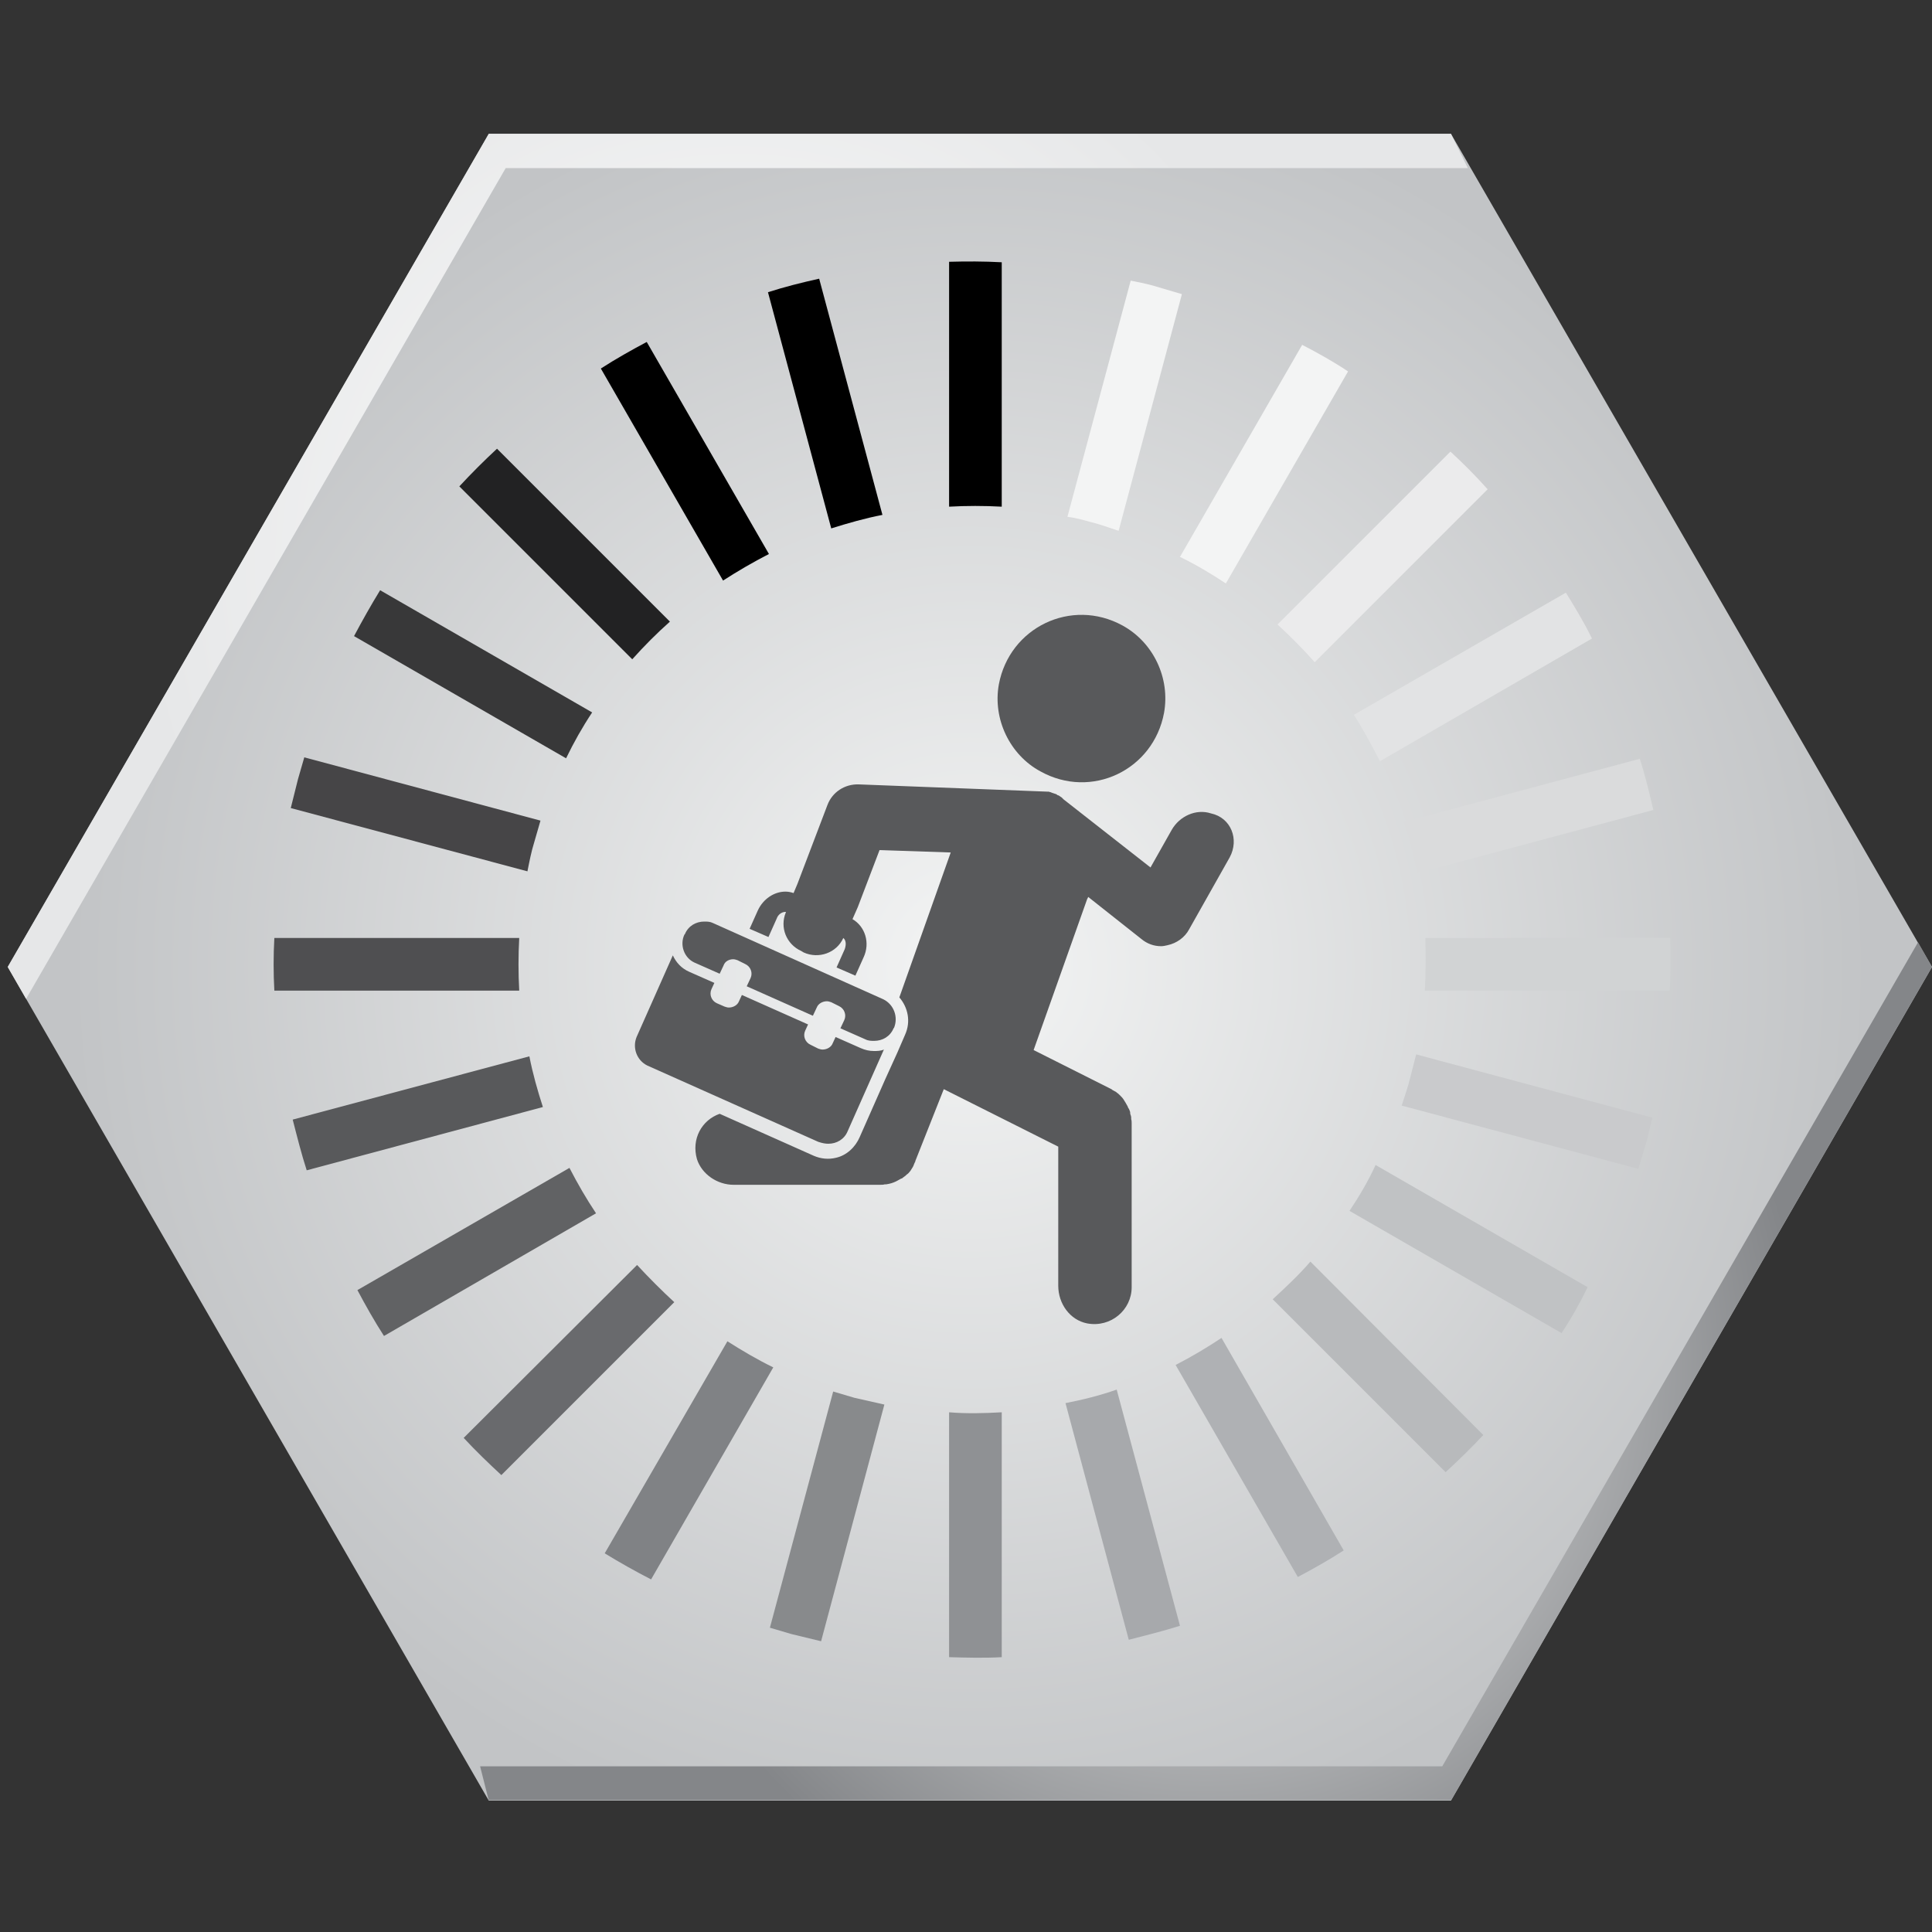
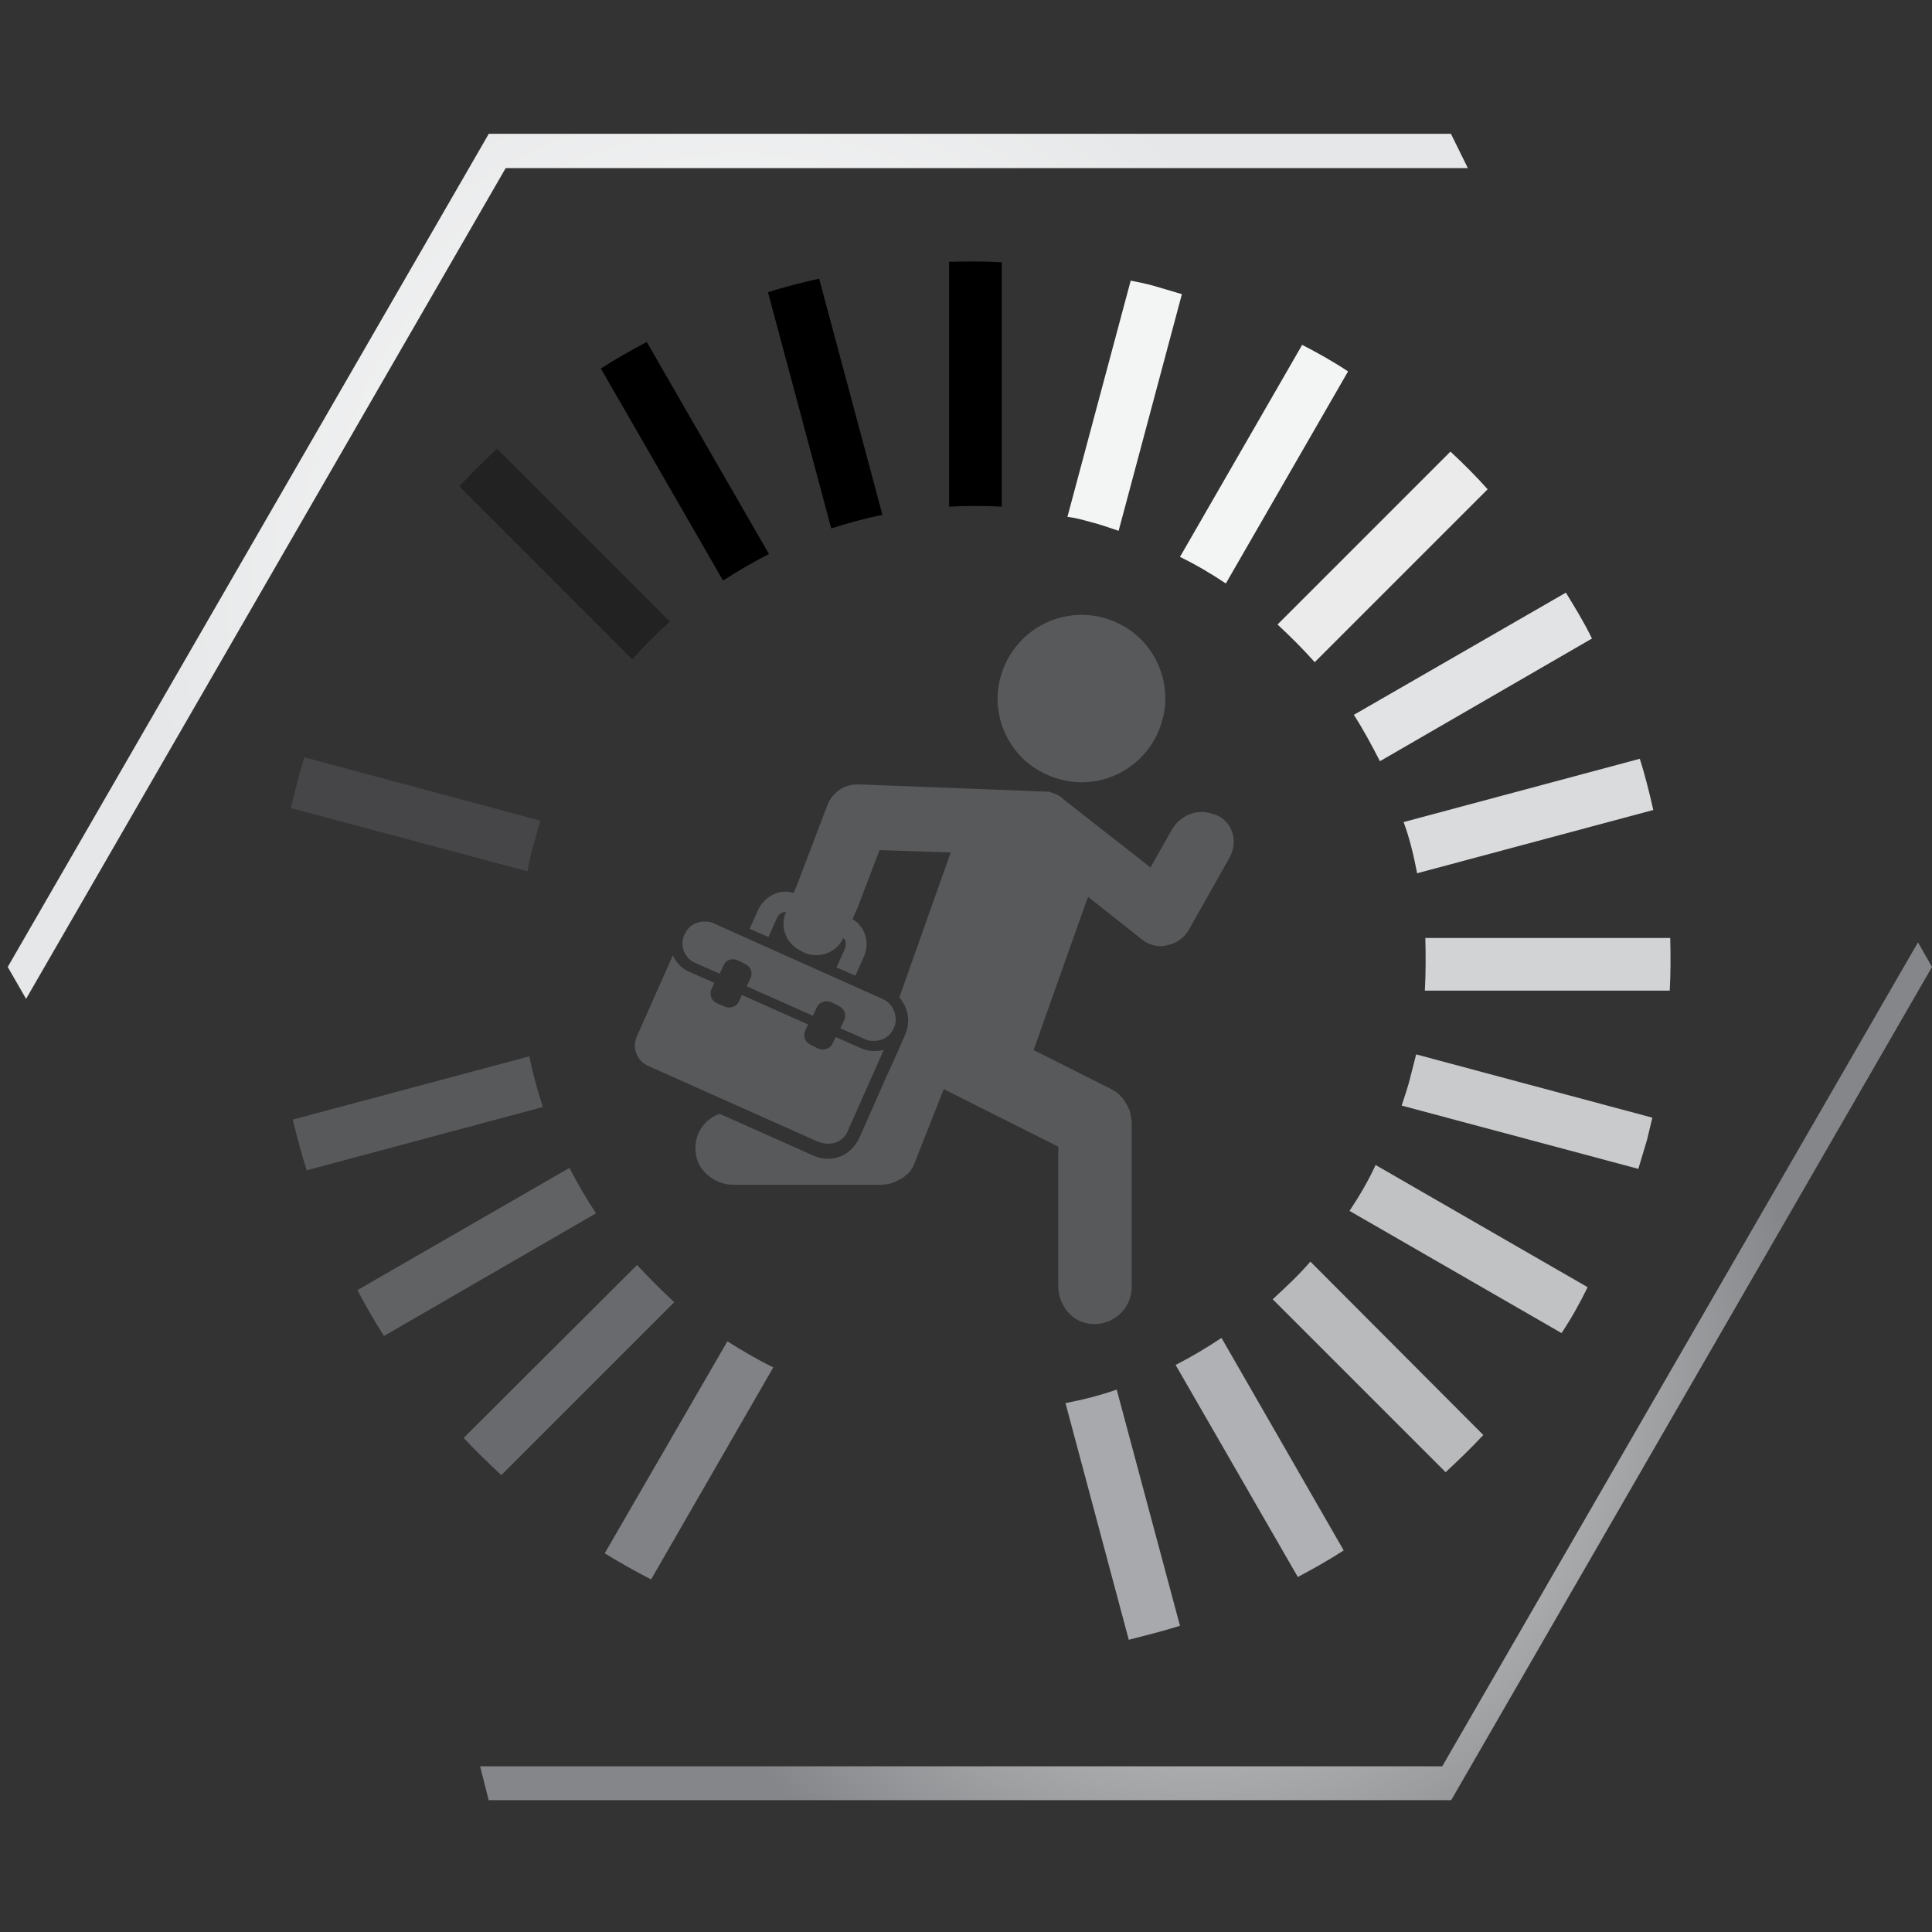
<svg xmlns="http://www.w3.org/2000/svg" xmlns:xlink="http://www.w3.org/1999/xlink" version="1.1" id="Layer_1" x="0px" y="0px" viewBox="0 0 400 400" style="enable-background:new 0 0 400 400;" xml:space="preserve">
  <rect x="0" y="0" width="400" height="400" fill="#333333" stroke="none" />
  <style type="text/css">
	.st0{clip-path:url(#SVGID_2_);fill:url(#SVGID_3_);}
	.st1{clip-path:url(#SVGID_5_);fill:url(#SVGID_6_);}
	.st2{clip-path:url(#SVGID_8_);fill:url(#SVGID_9_);}
	.st3{fill:#58595B;}
	.st4{fill:#F3F4F4;}
	.st5{fill:#888A8C;}
	.st6{fill:#C9CACC;}
	.st7{fill:#464547;}
	.st8{fill:#8F9194;}
	.st9{fill:#D1D3D4;}
	.st10{fill:#4F4F51;}
	.st11{fill:#A7A9AC;}
	.st12{fill:#DADBDC;}
	.st13{fill:#AFB1B4;}
	.st14{fill:#E2E3E4;}
	.st15{fill:#616264;}
	.st16{fill:#222223;}
	.st17{fill:#B8BABC;}
	.st18{fill:#EBEBEC;}
	.st19{fill:#696A6D;}
	.st20{fill:#383839;}
	.st21{fill:#C0C2C4;}
	.st22{fill:#808285;}
</style>
  <g>
    <defs>
      <polyline id="SVGID_1_" points="101.2,372.8 1.6,200.2 101.2,27.7 300.4,27.7 400,200.2 300.4,372.8 101.2,372.8   " />
    </defs>
    <clipPath id="SVGID_2_">
      <use xlink:href="#SVGID_1_" style="overflow:visible;" />
    </clipPath>
    <radialGradient id="SVGID_3_" cx="-104.685" cy="-228.628" r="15.016" gradientTransform="matrix(12.411 0 0 12.411 1500.09 3037.752)" gradientUnits="userSpaceOnUse">
      <stop offset="0" style="stop-color:#F3F4F4" />
      <stop offset="1" style="stop-color:#C2C4C6" />
    </radialGradient>
-     <path class="st0" d="M1.6,27.7h398.5v345.1H1.6V27.7z" />
  </g>
  <g>
    <defs>
      <polyline id="SVGID_4_" points="397.1,195.1 298.6,365.7 99.4,365.7 101.2,372.8 300.4,372.8 400,200.2 397.1,195.1   " />
    </defs>
    <clipPath id="SVGID_5_">
      <use xlink:href="#SVGID_4_" style="overflow:visible;" />
    </clipPath>
    <radialGradient id="SVGID_6_" cx="-88.789" cy="-208.748" r="15.014" gradientTransform="matrix(8.222 0 0 8.222 979.684 2000.156)" gradientUnits="userSpaceOnUse">
      <stop offset="0" style="stop-color:#F3F4F4" />
      <stop offset="1" style="stop-color:#848689" />
    </radialGradient>
    <path class="st1" d="M99.4,195.1H400v177.6H99.4V195.1z" />
  </g>
  <g>
    <defs>
      <polyline id="SVGID_7_" points="104.7,34.8 303.9,34.8 300.4,27.7 101.2,27.7 1.6,200.2 5.4,206.8 104.7,34.8   " />
    </defs>
    <clipPath id="SVGID_8_">
      <use xlink:href="#SVGID_7_" style="overflow:visible;" />
    </clipPath>
    <radialGradient id="SVGID_9_" cx="-99.959" cy="-227.806" r="15.013" gradientTransform="matrix(8.276 0 0 8.276 980.014 2002.58)" gradientUnits="userSpaceOnUse">
      <stop offset="0" style="stop-color:#FFFFFF" />
      <stop offset="1" style="stop-color:#E6E7E8" />
    </radialGradient>
    <path class="st2" d="M1.6,27.7h302.3v179.1H1.6V27.7z" />
  </g>
  <path class="st3" d="M206.8,141.7c2.2-11.8,15-18,25.6-12.2c6.4,3.5,9.9,10.9,8.6,18.1c-2.2,11.8-15,18-25.6,12.1  C209.1,156.3,205.5,148.9,206.8,141.7 M254.6,177.5l-8.4,14.9c-0.9,1.7-2.6,2.9-4.5,3.3c-0.4,0.1-0.9,0.2-1.3,0.2  c-1.5,0-2.9-0.5-4.1-1.5l-11-8.7c-0.1,0.2-0.1,0.3-0.2,0.4L214,217.4l16.1,8.1c0,0,0.1,0,0.1,0.1c0.3,0.2,0.6,0.3,0.9,0.5l0.1,0.1  c0.3,0.2,0.4,0.3,0.6,0.5l0.2,0.2c0.3,0.3,0.4,0.4,0.6,0.7l0.5,0.8c0,0.1,0.1,0.1,0.1,0.2c0.2,0.3,0.3,0.5,0.4,0.8  c0,0.1,0.1,0.1,0.1,0.1c0.1,0.3,0.3,0.6,0.3,0.9v0.2c0.1,0.3,0.2,0.5,0.2,0.8v0.3c0.1,0.3,0.1,0.6,0.1,0.9v33.9  c0,4.7-4.3,8.4-9.2,7.5c-3.6-0.7-6-4.1-6-7.8v-28.8l-23.7-11.9l-5.9,14.9v0.1c-0.2,0.3-0.3,0.7-0.4,0.9c0,0.1-0.1,0.1-0.1,0.2  l-0.5,0.8c0,0.1-0.1,0.1-0.1,0.1c-0.2,0.3-0.4,0.5-0.7,0.7l-0.2,0.2c-0.3,0.2-0.5,0.4-0.8,0.6h-0.1c-0.3,0.2-0.6,0.3-0.9,0.5  c-0.1,0-0.1,0.1-0.2,0.1c-0.6,0.3-1.3,0.5-2,0.6h-0.3c-0.3,0.1-0.7,0.1-1,0.1h-30.3c-3.4,0-6.6-2.2-7.6-5.3c-1.2-4.2,1-8.1,4.7-9.4  l19.5,8.7c1.4,0.6,3,0.8,4.6,0.4c2.2-0.5,4-2.2,4.9-4.3l5.3-12l2.5-5.5l1.6-3.7c1.2-2.7,0.6-5.6-1.2-7.7l10.6-29.9  c0-0.1,0-0.1,0.1-0.1l-14.8-0.5l-4.5,11.8l-1.1,2.5c2.6,1.5,3.7,4.9,2.3,7.9l-1.7,3.8l-3.9-1.7l1.7-3.8c0.3-0.9,0.3-1.8-0.3-2.3  c-1.4,3.1-5.1,4.4-8.2,3l-0.5-0.3c-3.1-1.4-4.5-4.9-3.2-8v-0.1h-0.1c-0.7,0-1.5,0.5-1.8,1.4l-1.7,3.8l-3.9-1.7l1.7-3.8  c1.1-2.4,3.4-3.9,5.7-3.9c0.6,0,1.1,0.1,1.7,0.3l0.8-1.9l6.2-16.3c1-2.7,3.6-4.4,6.5-4.3l39,1.5h0.3c0.1,0,0.3,0.1,0.3,0.1  s0.2,0,0.3,0.1c0.1,0,0.2,0.1,0.3,0.1c0.1,0,0.2,0.1,0.3,0.1c0.1,0,0.2,0.1,0.3,0.1c0.1,0,0.2,0.1,0.3,0.2c0.1,0,0.2,0.1,0.3,0.1  c0.1,0.1,0.2,0.1,0.3,0.2c0.1,0.1,0.2,0.1,0.3,0.2c0.1,0.1,0.2,0.2,0.3,0.3l0.1,0.1l18,14.1l4.4-7.8c1.6-2.8,5-4.4,8.1-3.4  C254.9,169.3,256.6,173.8,254.6,177.5L254.6,177.5z M171.5,236.8c1.7,0,3.3-0.9,4-2.6l7.5-16.9c-0.7,0.3-1.4,0.3-2.1,0.3  c-0.9,0-1.8-0.2-2.7-0.6l-5.2-2.3l-0.6,1.3c-0.3,0.8-1.2,1.3-2.1,1.3c-0.3,0-0.6-0.1-0.9-0.2l-1.6-0.8c-1.1-0.5-1.6-1.8-1.1-2.9  l0.6-1.3l-13.7-6.1l-0.6,1.3c-0.3,0.8-1.2,1.3-2.1,1.3c-0.3,0-0.6-0.1-0.9-0.2l-1.6-0.7c-1.1-0.5-1.6-1.8-1.1-2.9l0.6-1.3l-5.2-2.3  c-1.6-0.7-2.7-1.9-3.4-3.4l-7.5,16.9c-0.9,2.2,0,4.8,2.2,5.9l35.4,15.8C170.3,236.7,170.9,236.8,171.5,236.8L171.5,236.8z   M143.8,199.3l5.2,2.3l0.8-1.7c0.3-0.9,1.2-1.3,2-1.3c0.3,0,0.6,0.1,0.9,0.2l1.6,0.8c1.1,0.5,1.6,1.8,1.1,2.9l-0.8,1.7l13.7,6.1  l0.8-1.7c0.3-0.8,1.2-1.3,2.1-1.3c0.3,0,0.6,0.1,0.9,0.2l1.6,0.8c1.1,0.5,1.6,1.8,1.1,2.9l-0.8,1.7l5.2,2.3c0.6,0.3,1.2,0.3,1.8,0.3  c1.7,0,3.3-0.9,4-2.6l0.1-0.1c0.9-2.2,0-4.8-2.2-5.9l-35.3-15.8c-0.6-0.3-1.2-0.3-1.8-0.3c-1.7,0-3.3,0.9-4,2.6l-0.1,0.1  C140.7,195.6,141.6,198.3,143.8,199.3L143.8,199.3z" />
  <path class="st4" d="M225.5,108c2.1,0.5,4,1.2,6.1,1.9l13.1-49l-6.1-1.8c-1.5-0.4-3-0.7-4.5-1L221,107  C222.6,107.2,224.1,107.6,225.5,108" />
-   <path class="st5" d="M176.9,289.4l-4.4-1.3L159.4,337l4.4,1.3l6.2,1.5l13.1-49L176.9,289.4" />
  <path class="st6" d="M292,223c-0.5,2.1-1.2,4-1.8,5.9l49,13.1l1.8-6l1.1-4.6l-48.9-13.1L292,223" />
  <path class="st7" d="M110.6,174.4l1.3-4.5l-48.9-13.1l-1.3,4.5l-1.5,6l49,13.1C109.6,178.4,110,176.3,110.6,174.4" />
  <path d="M207.4,104.9V54.3c-3.7-0.2-7.3-0.2-10.9-0.1v50.7C200.1,104.7,203.7,104.7,207.4,104.9" />
-   <path class="st8" d="M196.5,292.4v50.7c3.6,0.1,7.3,0.2,10.9,0v-50.7C203.8,292.6,200.1,292.7,196.5,292.4" />
  <path class="st9" d="M295,205.1h50.7c0.2-3.6,0.2-7.3,0.1-10.9h-50.7C295.2,197.8,295.2,201.4,295,205.1" />
-   <path class="st10" d="M107.5,194.2H56.8c-0.2,3.6-0.2,7.3,0,10.9h50.7C107.3,201.5,107.3,197.8,107.5,194.2" />
  <path d="M182.7,106.6l-13.1-48.9c-3.6,0.8-7.2,1.7-10.6,2.8l13.1,48.9C175.6,108.3,179.1,107.3,182.7,106.6" />
  <path class="st11" d="M220.6,290.5l13.1,49c3.5-0.9,7.1-1.8,10.6-2.9l-13.1-48.9C227.8,288.9,224.2,289.8,220.6,290.5" />
  <path class="st12" d="M293.4,180.8l48.9-13.1c-0.8-3.5-1.7-7.2-2.8-10.6l-48.9,13.1C291.9,173.7,292.7,177.2,293.4,180.8" />
  <path class="st3" d="M109.6,218.7l-49,13.1c0.9,3.5,1.8,7.1,2.9,10.5l48.9-13.1C111.3,225.8,110.3,222.3,109.6,218.7" />
  <path d="M159.2,114.7l-25.3-43.9c-3.2,1.7-6.4,3.5-9.5,5.5l25.3,43.9C152.8,118.2,155.9,116.4,159.2,114.7" />
  <path class="st13" d="M243.4,282.6l25.3,43.9c3.2-1.7,6.4-3.5,9.5-5.5L252.9,277C249.9,279,246.7,280.9,243.4,282.6" />
  <path class="st14" d="M285.7,157.6l43.9-25.4c-1.6-3.3-3.5-6.4-5.4-9.5L280.3,148C282.3,151.1,284,154.3,285.7,157.6" />
  <path class="st15" d="M117.9,241.8l-43.9,25.3c1.7,3.2,3.5,6.4,5.5,9.5l43.9-25.4C121.4,248.2,119.6,245.1,117.9,241.8" />
  <path class="st16" d="M138.7,128.7l-35.8-35.8c-2.7,2.5-5.3,5.1-7.8,7.8l35.8,35.8C133.4,133.7,136,131.1,138.7,128.7" />
  <path class="st17" d="M263.5,269l35.8,35.8c2.7-2.5,5.3-5,7.8-7.7l-35.8-35.9C268.9,264,266.2,266.5,263.5,269" />
  <path class="st18" d="M272.2,137.1l35.8-35.8c-2.4-2.7-5-5.3-7.7-7.8l-35.8,35.8C267.2,131.8,269.8,134.4,272.2,137.1" />
  <path class="st19" d="M131.9,261.9L96,297.7c2.5,2.7,5.1,5.2,7.8,7.7l35.8-35.8C137,267.2,134.4,264.6,131.9,261.9" />
-   <path class="st20" d="M122.6,147.5l-43.9-25.3c-1.9,3.1-3.7,6.3-5.4,9.5l43.9,25.3C118.8,153.7,120.6,150.5,122.6,147.5" />
  <path class="st21" d="M279.4,250.7l43.9,25.3c2-3,3.8-6.2,5.4-9.5l-43.9-25.3C283.3,244.5,281.4,247.7,279.4,250.7" />
  <path class="st4" d="M253.8,120.8l25.3-43.9c-3-2-6.2-3.8-9.5-5.5l-25.3,43.9C247.6,116.9,250.8,118.8,253.8,120.8" />
  <path class="st22" d="M150.6,277.7l-25.4,43.9c3.1,1.9,6.3,3.7,9.6,5.4l25.3-43.9C156.8,281.5,153.6,279.6,150.6,277.7" />
</svg>